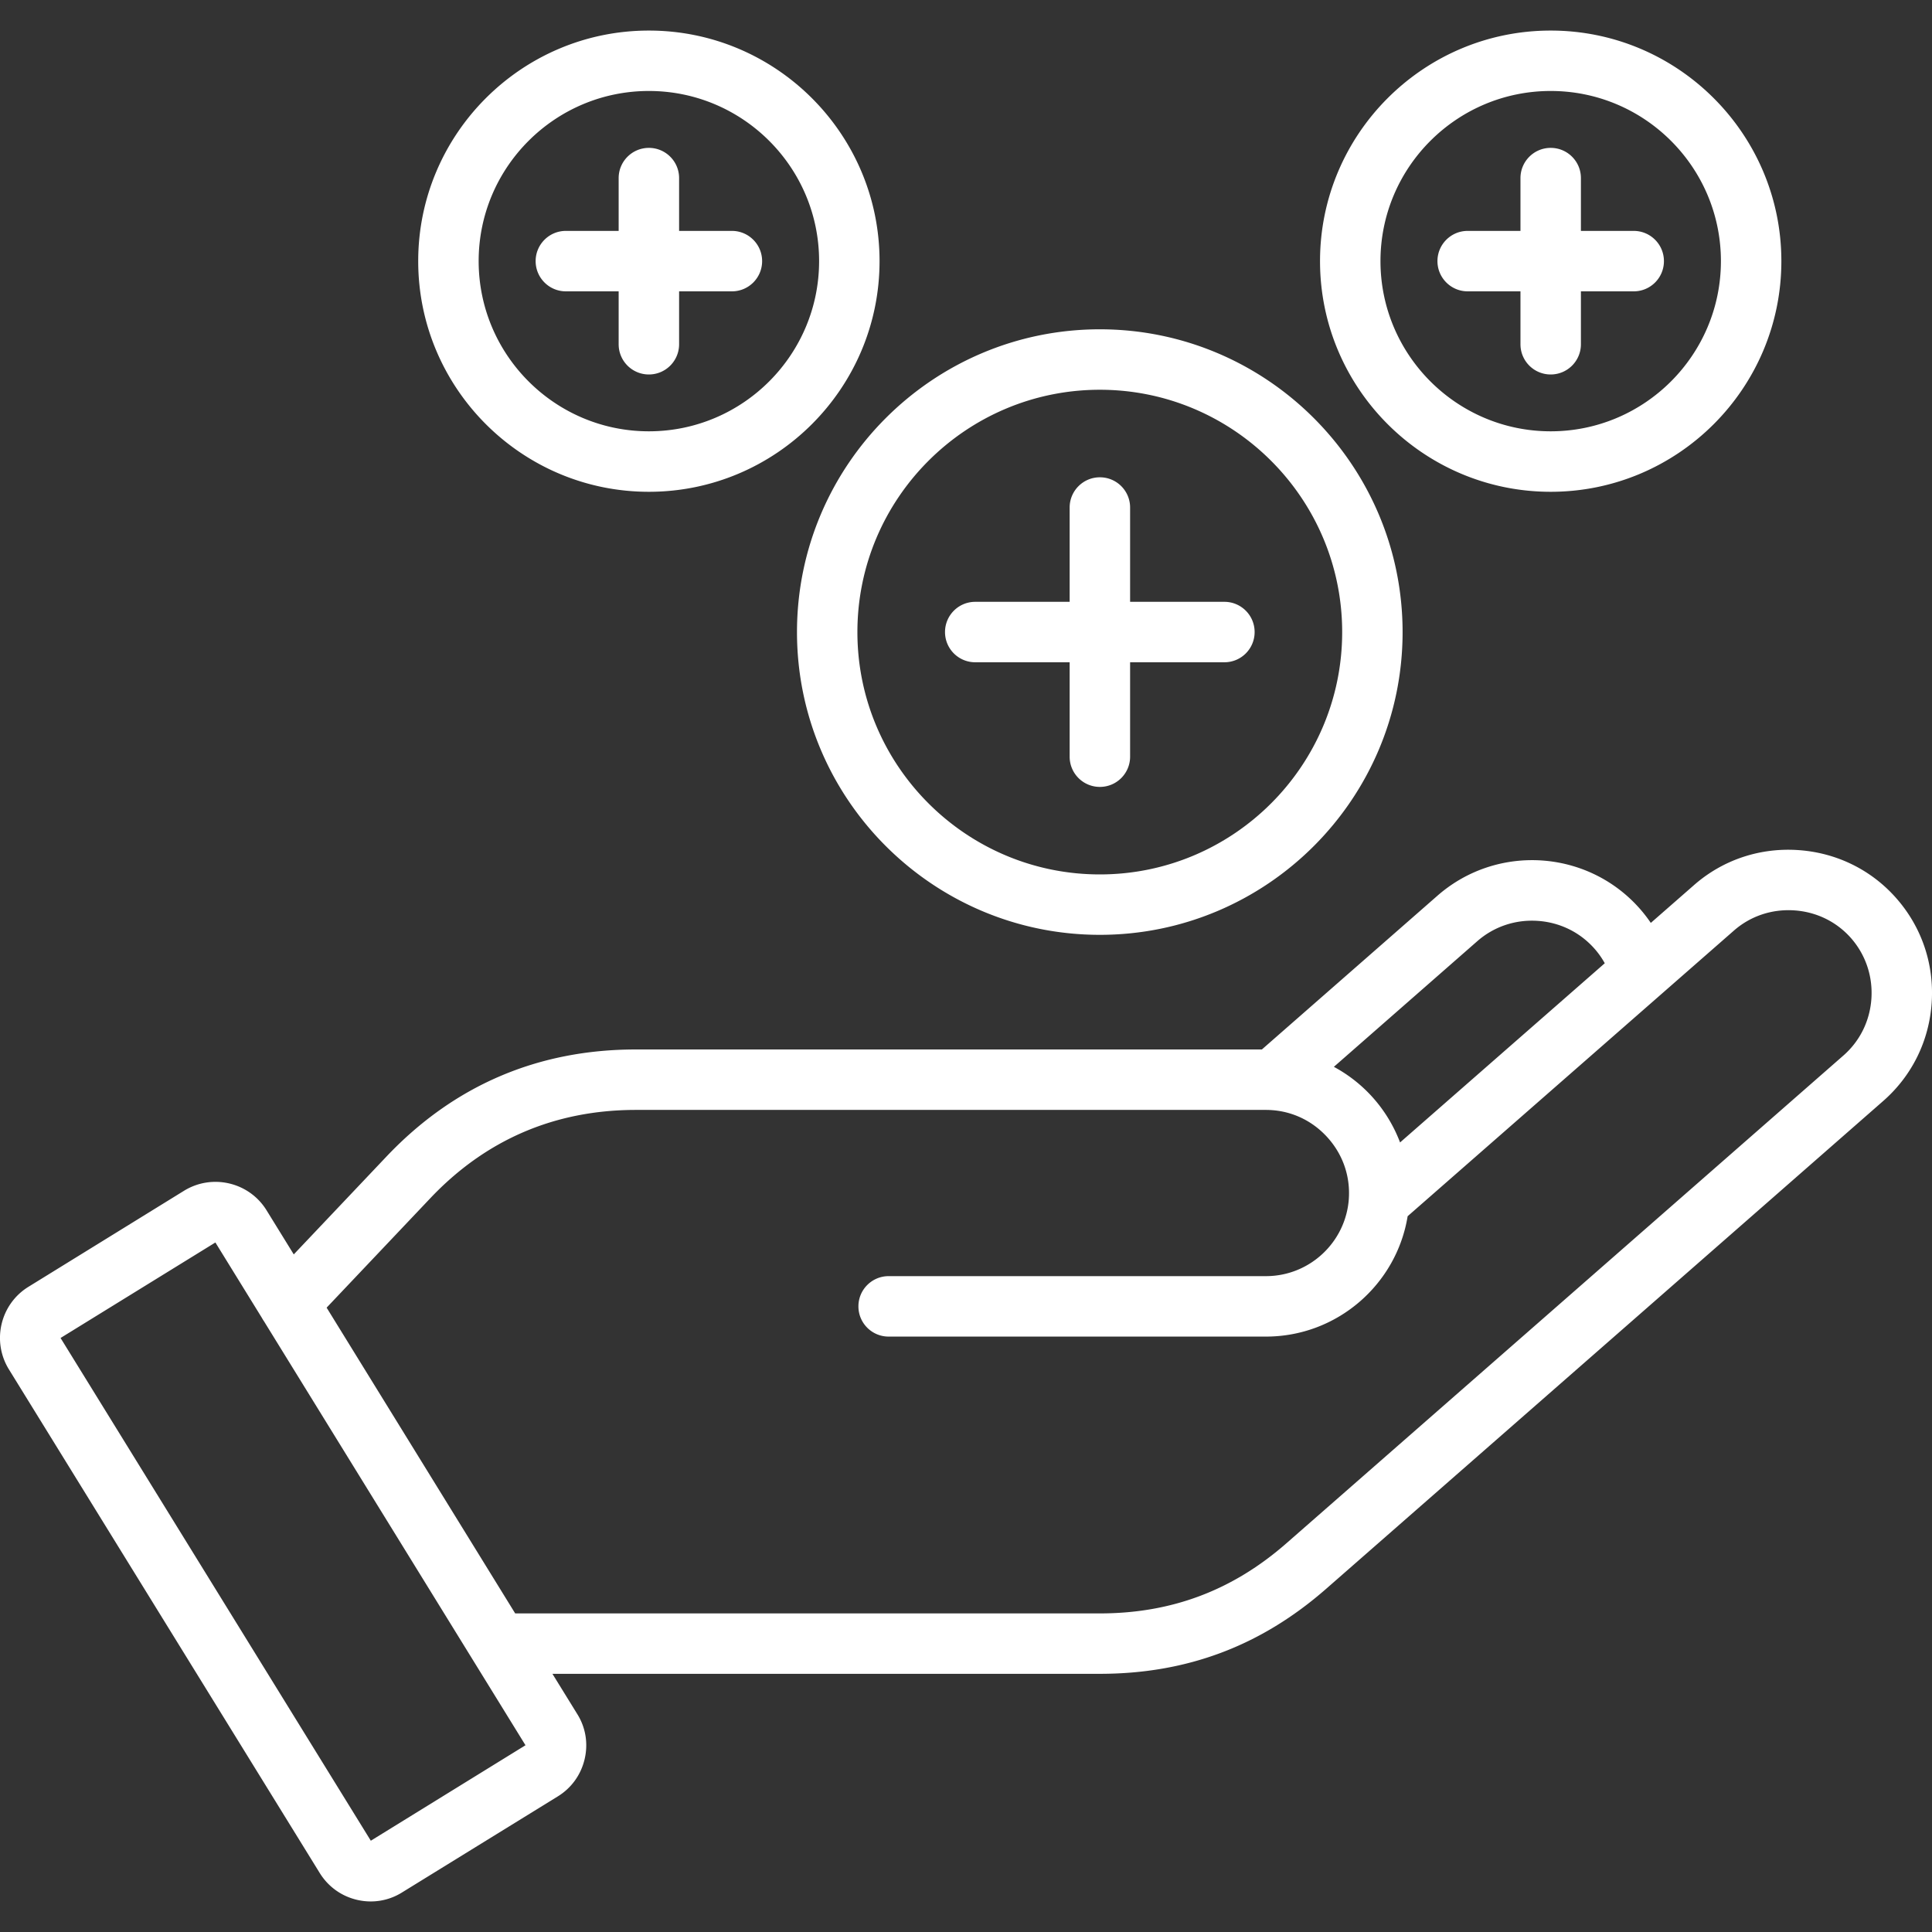
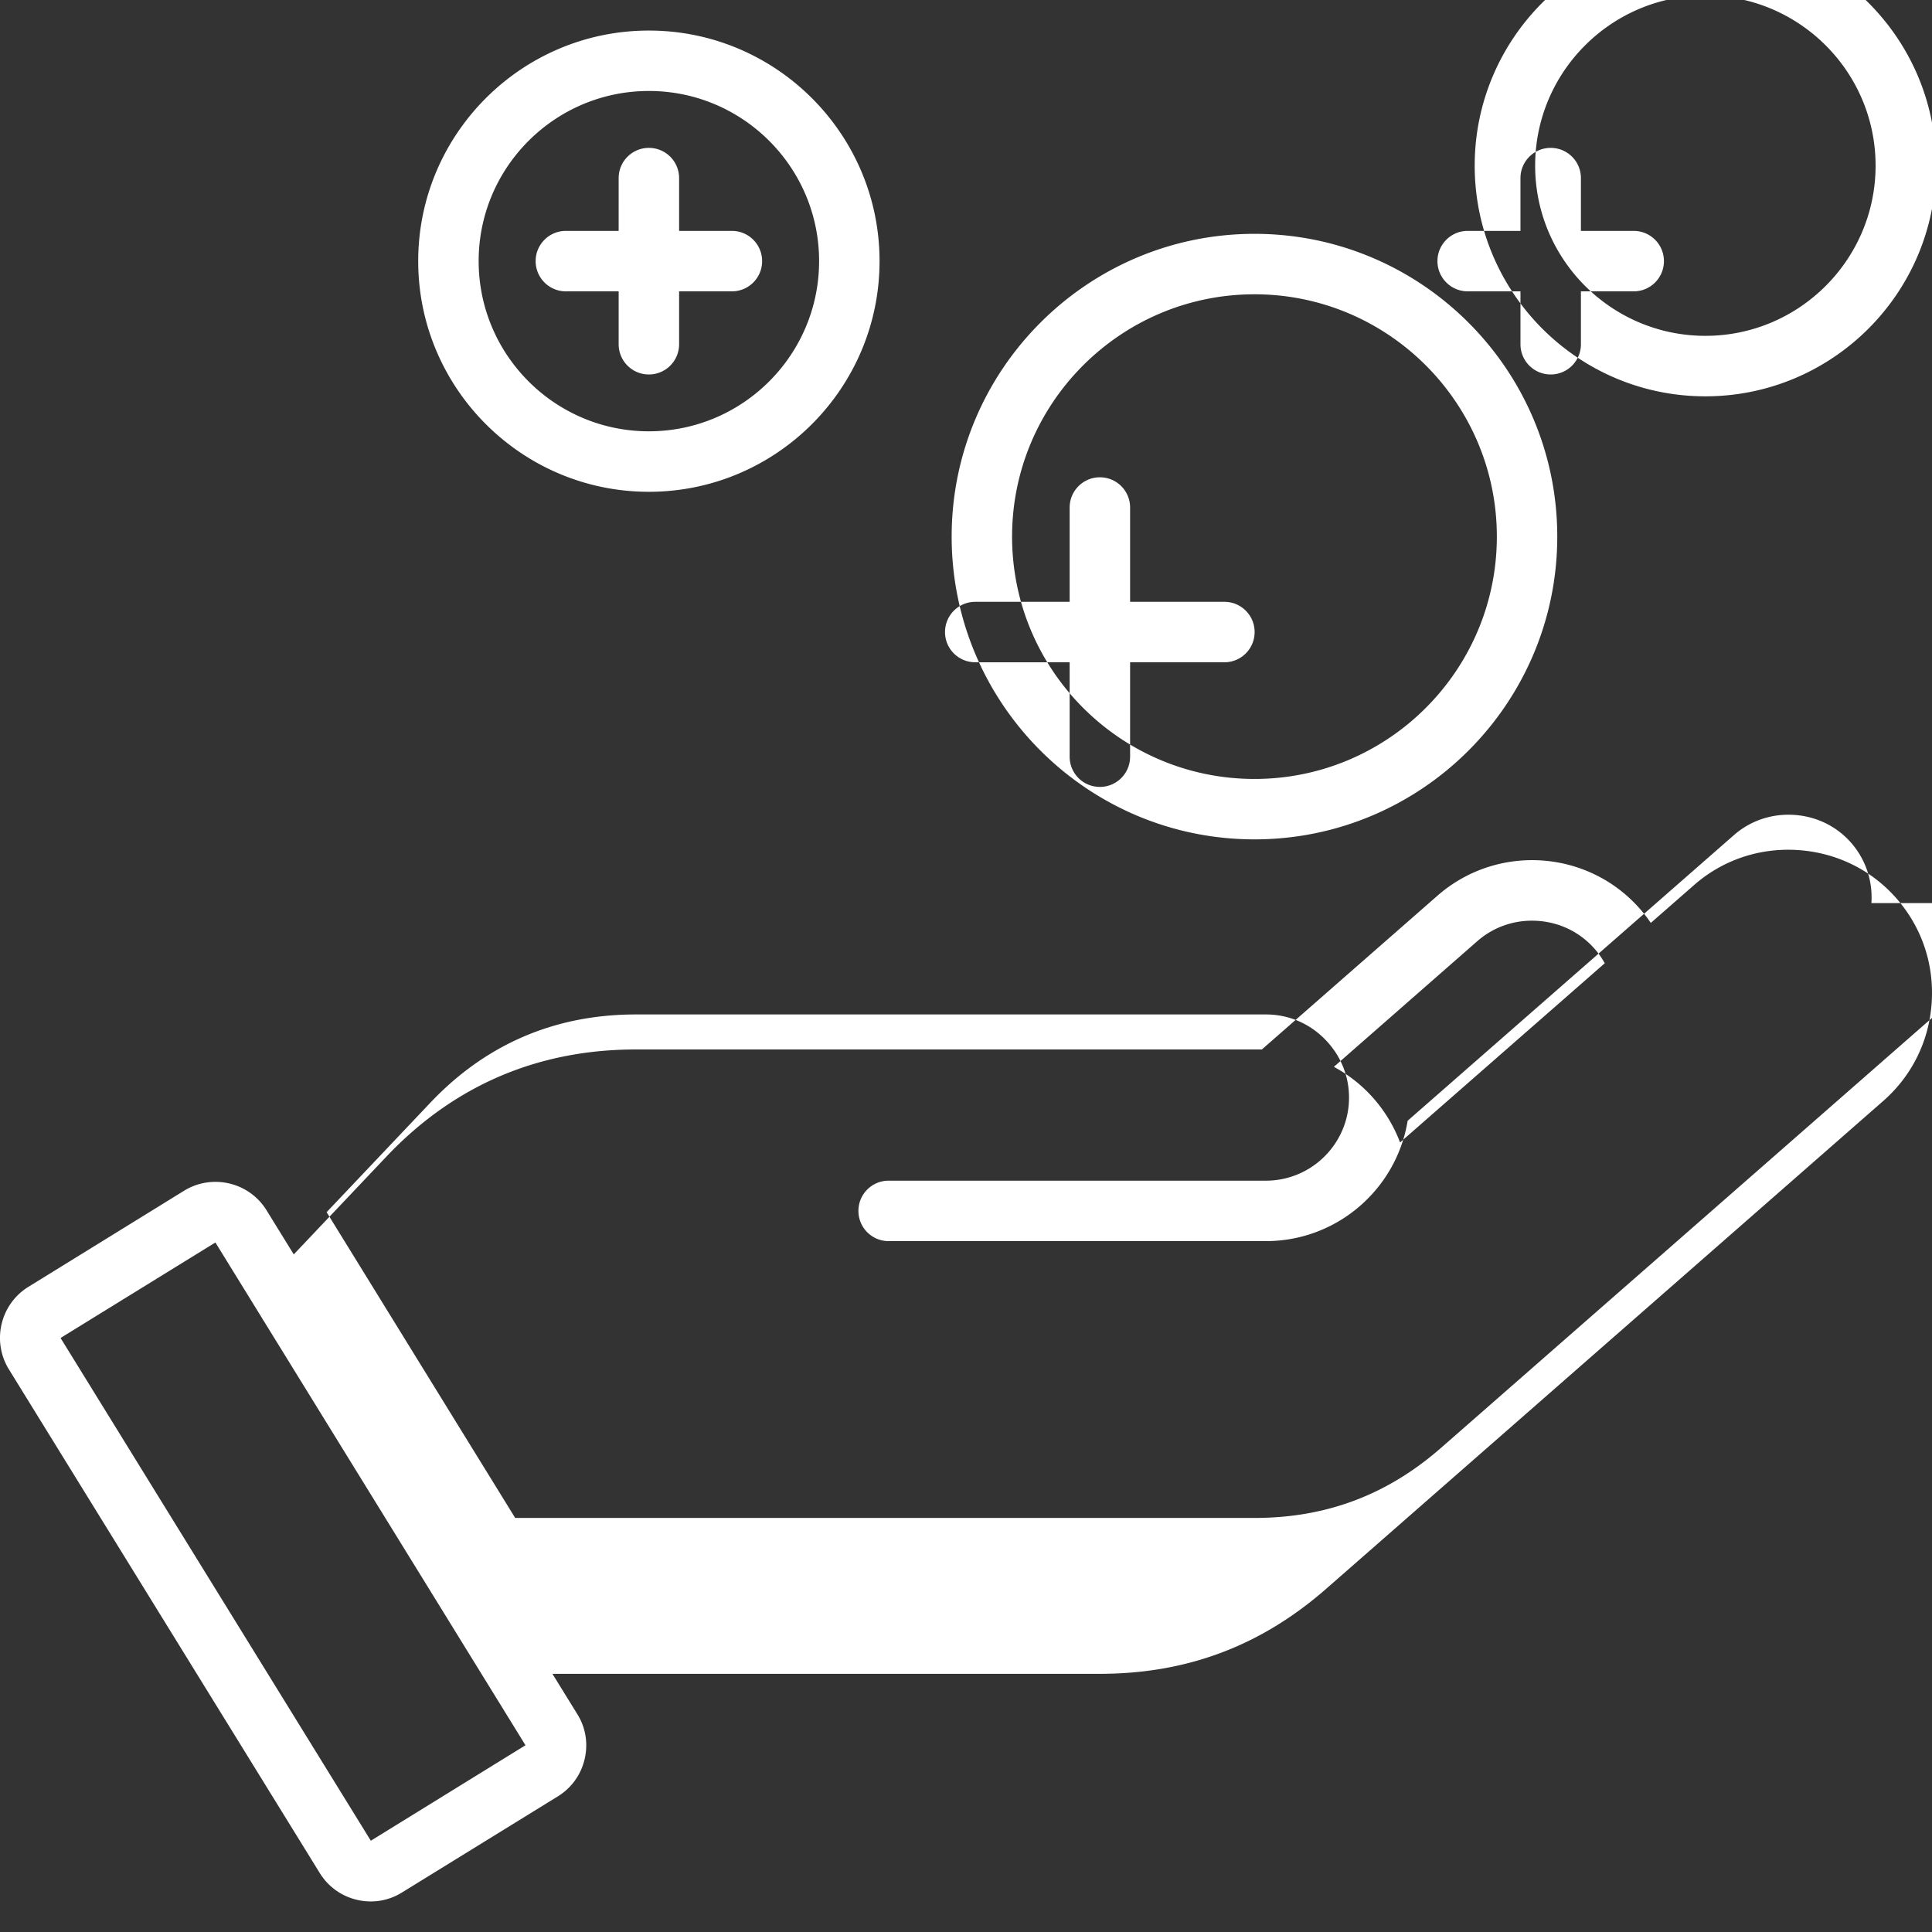
<svg xmlns="http://www.w3.org/2000/svg" version="1.1" width="512" height="512" x="0" y="0" viewBox="0 0 512 512" style="enable-background:new 0 0 512 512" xml:space="preserve" class="">
  <rect x="0" y="0" width="512" height="512" fill="#333333" stroke="none" />
  <g>
-     <path d="M502.61 238.12c-6.65-7.6-15.91-12.16-26.1-12.84s-19.99 2.62-27.58 9.28l-11.45 10.02c-.86-1.27-1.8-2.49-2.82-3.66-13.81-15.79-37.9-17.39-53.71-3.56l-46.54 40.76H168.5c-26.04 0-48.3 9.58-66.16 28.46l-24.49 25.85-7.23-11.72c-4.6-7.42-14.39-9.73-21.84-5.15L7.5 341.04c-7.42 4.6-9.73 14.39-5.15 21.84l82.38 133.48c2.23 3.61 5.73 6.14 9.86 7.11 1.22.29 2.44.43 3.66.43 2.92 0 5.78-.81 8.29-2.38l41.27-25.45c3.63-2.23 6.16-5.75 7.13-9.91.97-4.14.26-8.39-1.96-11.92l-6.58-10.66h145.04c23.07 0 42.71-7.38 60.04-22.56l10.43-9.13c45.73-40.04 91.44-80.06 137.14-120.1 7.63-6.67 12.2-15.94 12.87-26.1.67-10.17-2.64-19.96-9.31-27.57zm-111.11 11.3c4.41-3.86 10.09-5.77 15.99-5.38s11.26 3.03 15.12 7.43c1.03 1.18 1.92 2.45 2.67 3.8l-54.25 47.49a38.116 38.116 0 0 0-7.77-12.51 38.063 38.063 0 0 0-9.77-7.53zM98.27 487.81 16.05 354.58l41.03-25.31 12.35 20.02c.16.3.33.58.53.86l69.3 112.36zm397.67-223.18c-.39 5.89-3.03 11.26-7.44 15.11-45.71 40.04-91.41 80.06-137.14 120.1l-10.43 9.13c-14.29 12.51-30.47 18.6-49.49 18.6H136.53l-49.97-81.03 27.42-28.94c14.72-15.57 33.07-23.46 54.53-23.46h166.96c6.15 0 11.86 2.49 16.08 7.02 4.24 4.55 6.33 10.44 5.9 16.58v.04c-.83 11.39-10.36 20.41-21.97 20.41H235.5c-4.42 0-8.01 3.58-8.01 8.01s3.58 8.01 8.01 8.01h99.98c18.9 0 34.62-13.84 37.56-31.9l86.47-75.7c4.38-3.84 10.05-5.74 15.97-5.35 5.91.39 11.27 3.02 15.11 7.41 3.83 4.4 5.74 10.07 5.35 15.96zm-204.47-16.89c44.24 0 80.23-35.99 80.23-80.23s-35.99-80.24-80.23-80.24c-44.26 0-80.26 35.99-80.26 80.24 0 44.24 36 80.23 80.26 80.23zm0-144.45c35.41 0 64.22 28.81 64.22 64.22s-28.81 64.22-64.22 64.22c-35.43 0-64.25-28.81-64.25-64.22 0-35.42 28.82-64.22 64.25-64.22zm119.48 27.04c33.71 0 61.13-27.42 61.13-61.13 0-33.69-27.42-61.1-61.13-61.1s-61.13 27.41-61.13 61.1c0 33.71 27.42 61.13 61.13 61.13zm0-106.22c24.88 0 45.11 20.22 45.11 45.08 0 24.88-20.24 45.11-45.11 45.11s-45.11-20.24-45.11-45.11c0-24.85 20.23-45.08 45.11-45.08zM171.96 130.33c33.71 0 61.13-27.42 61.13-61.13 0-33.69-27.42-61.1-61.13-61.1s-61.13 27.41-61.13 61.1c0 33.71 27.42 61.13 61.13 61.13zm0-106.22c24.88 0 45.11 20.22 45.11 45.08 0 24.88-20.24 45.11-45.11 45.11-24.88 0-45.11-20.24-45.11-45.11 0-24.85 20.23-45.08 45.11-45.08zm78.48 143.39c0-4.42 3.58-8.01 8.01-8.01h25.02V134.5c0-4.42 3.58-8.01 8.01-8.01s8.01 3.58 8.01 8.01v24.99h24.99c4.42 0 8.01 3.58 8.01 8.01s-3.58 8.01-8.01 8.01h-24.99v25.02c0 4.42-3.58 8.01-8.01 8.01s-8.01-3.58-8.01-8.01v-25.02h-25.02c-4.43 0-8.01-3.58-8.01-8.01zm130.5-98.3c0-4.42 3.58-8.01 8.01-8.01h13.99V47.2c0-4.42 3.58-8.01 8.01-8.01s8.01 3.58 8.01 8.01v13.99h13.99c4.42 0 8.01 3.58 8.01 8.01s-3.58 8.01-8.01 8.01h-13.99v14.02c0 4.42-3.58 8.01-8.01 8.01s-8.01-3.58-8.01-8.01V77.21h-13.99c-4.42 0-8.01-3.59-8.01-8.01zm-238.99 0c0-4.42 3.58-8.01 8.01-8.01h13.99V47.2c0-4.42 3.58-8.01 8.01-8.01s8.01 3.58 8.01 8.01v13.99h13.99c4.42 0 8.01 3.58 8.01 8.01s-3.58 8.01-8.01 8.01h-13.99v14.02c0 4.42-3.58 8.01-8.01 8.01s-8.01-3.58-8.01-8.01V77.21h-13.99c-4.42 0-8.01-3.59-8.01-8.01z" fill="#ffffff" opacity="1" data-original="#000000" />
+     <path d="M502.61 238.12c-6.65-7.6-15.91-12.16-26.1-12.84s-19.99 2.62-27.58 9.28l-11.45 10.02c-.86-1.27-1.8-2.49-2.82-3.66-13.81-15.79-37.9-17.39-53.71-3.56l-46.54 40.76H168.5c-26.04 0-48.3 9.58-66.16 28.46l-24.49 25.85-7.23-11.72c-4.6-7.42-14.39-9.73-21.84-5.15L7.5 341.04c-7.42 4.6-9.73 14.39-5.15 21.84l82.38 133.48c2.23 3.61 5.73 6.14 9.86 7.11 1.22.29 2.44.43 3.66.43 2.92 0 5.78-.81 8.29-2.38l41.27-25.45c3.63-2.23 6.16-5.75 7.13-9.91.97-4.14.26-8.39-1.96-11.92l-6.58-10.66h145.04c23.07 0 42.71-7.38 60.04-22.56l10.43-9.13c45.73-40.04 91.44-80.06 137.14-120.1 7.63-6.67 12.2-15.94 12.87-26.1.67-10.17-2.64-19.96-9.31-27.57zm-111.11 11.3c4.41-3.86 10.09-5.77 15.99-5.38s11.26 3.03 15.12 7.43c1.03 1.18 1.92 2.45 2.67 3.8l-54.25 47.49a38.116 38.116 0 0 0-7.77-12.51 38.063 38.063 0 0 0-9.77-7.53zM98.27 487.81 16.05 354.58l41.03-25.31 12.35 20.02c.16.3.33.58.53.86l69.3 112.36m397.67-223.18c-.39 5.89-3.03 11.26-7.44 15.11-45.71 40.04-91.41 80.06-137.14 120.1l-10.43 9.13c-14.29 12.51-30.47 18.6-49.49 18.6H136.53l-49.97-81.03 27.42-28.94c14.72-15.57 33.07-23.46 54.53-23.46h166.96c6.15 0 11.86 2.49 16.08 7.02 4.24 4.55 6.33 10.44 5.9 16.58v.04c-.83 11.39-10.36 20.41-21.97 20.41H235.5c-4.42 0-8.01 3.58-8.01 8.01s3.58 8.01 8.01 8.01h99.98c18.9 0 34.62-13.84 37.56-31.9l86.47-75.7c4.38-3.84 10.05-5.74 15.97-5.35 5.91.39 11.27 3.02 15.11 7.41 3.83 4.4 5.74 10.07 5.35 15.96zm-204.47-16.89c44.24 0 80.23-35.99 80.23-80.23s-35.99-80.24-80.23-80.24c-44.26 0-80.26 35.99-80.26 80.24 0 44.24 36 80.23 80.26 80.23zm0-144.45c35.41 0 64.22 28.81 64.22 64.22s-28.81 64.22-64.22 64.22c-35.43 0-64.25-28.81-64.25-64.22 0-35.42 28.82-64.22 64.25-64.22zm119.48 27.04c33.71 0 61.13-27.42 61.13-61.13 0-33.69-27.42-61.1-61.13-61.1s-61.13 27.41-61.13 61.1c0 33.71 27.42 61.13 61.13 61.13zm0-106.22c24.88 0 45.11 20.22 45.11 45.08 0 24.88-20.24 45.11-45.11 45.11s-45.11-20.24-45.11-45.11c0-24.85 20.23-45.08 45.11-45.08zM171.96 130.33c33.71 0 61.13-27.42 61.13-61.13 0-33.69-27.42-61.1-61.13-61.1s-61.13 27.41-61.13 61.1c0 33.71 27.42 61.13 61.13 61.13zm0-106.22c24.88 0 45.11 20.22 45.11 45.08 0 24.88-20.24 45.11-45.11 45.11-24.88 0-45.11-20.24-45.11-45.11 0-24.85 20.23-45.08 45.11-45.08zm78.48 143.39c0-4.42 3.58-8.01 8.01-8.01h25.02V134.5c0-4.42 3.58-8.01 8.01-8.01s8.01 3.58 8.01 8.01v24.99h24.99c4.42 0 8.01 3.58 8.01 8.01s-3.58 8.01-8.01 8.01h-24.99v25.02c0 4.42-3.58 8.01-8.01 8.01s-8.01-3.58-8.01-8.01v-25.02h-25.02c-4.43 0-8.01-3.58-8.01-8.01zm130.5-98.3c0-4.42 3.58-8.01 8.01-8.01h13.99V47.2c0-4.42 3.58-8.01 8.01-8.01s8.01 3.58 8.01 8.01v13.99h13.99c4.42 0 8.01 3.58 8.01 8.01s-3.58 8.01-8.01 8.01h-13.99v14.02c0 4.42-3.58 8.01-8.01 8.01s-8.01-3.58-8.01-8.01V77.21h-13.99c-4.42 0-8.01-3.59-8.01-8.01zm-238.99 0c0-4.42 3.58-8.01 8.01-8.01h13.99V47.2c0-4.42 3.58-8.01 8.01-8.01s8.01 3.58 8.01 8.01v13.99h13.99c4.42 0 8.01 3.58 8.01 8.01s-3.58 8.01-8.01 8.01h-13.99v14.02c0 4.42-3.58 8.01-8.01 8.01s-8.01-3.58-8.01-8.01V77.21h-13.99c-4.42 0-8.01-3.59-8.01-8.01z" fill="#ffffff" opacity="1" data-original="#000000" />
  </g>
</svg>